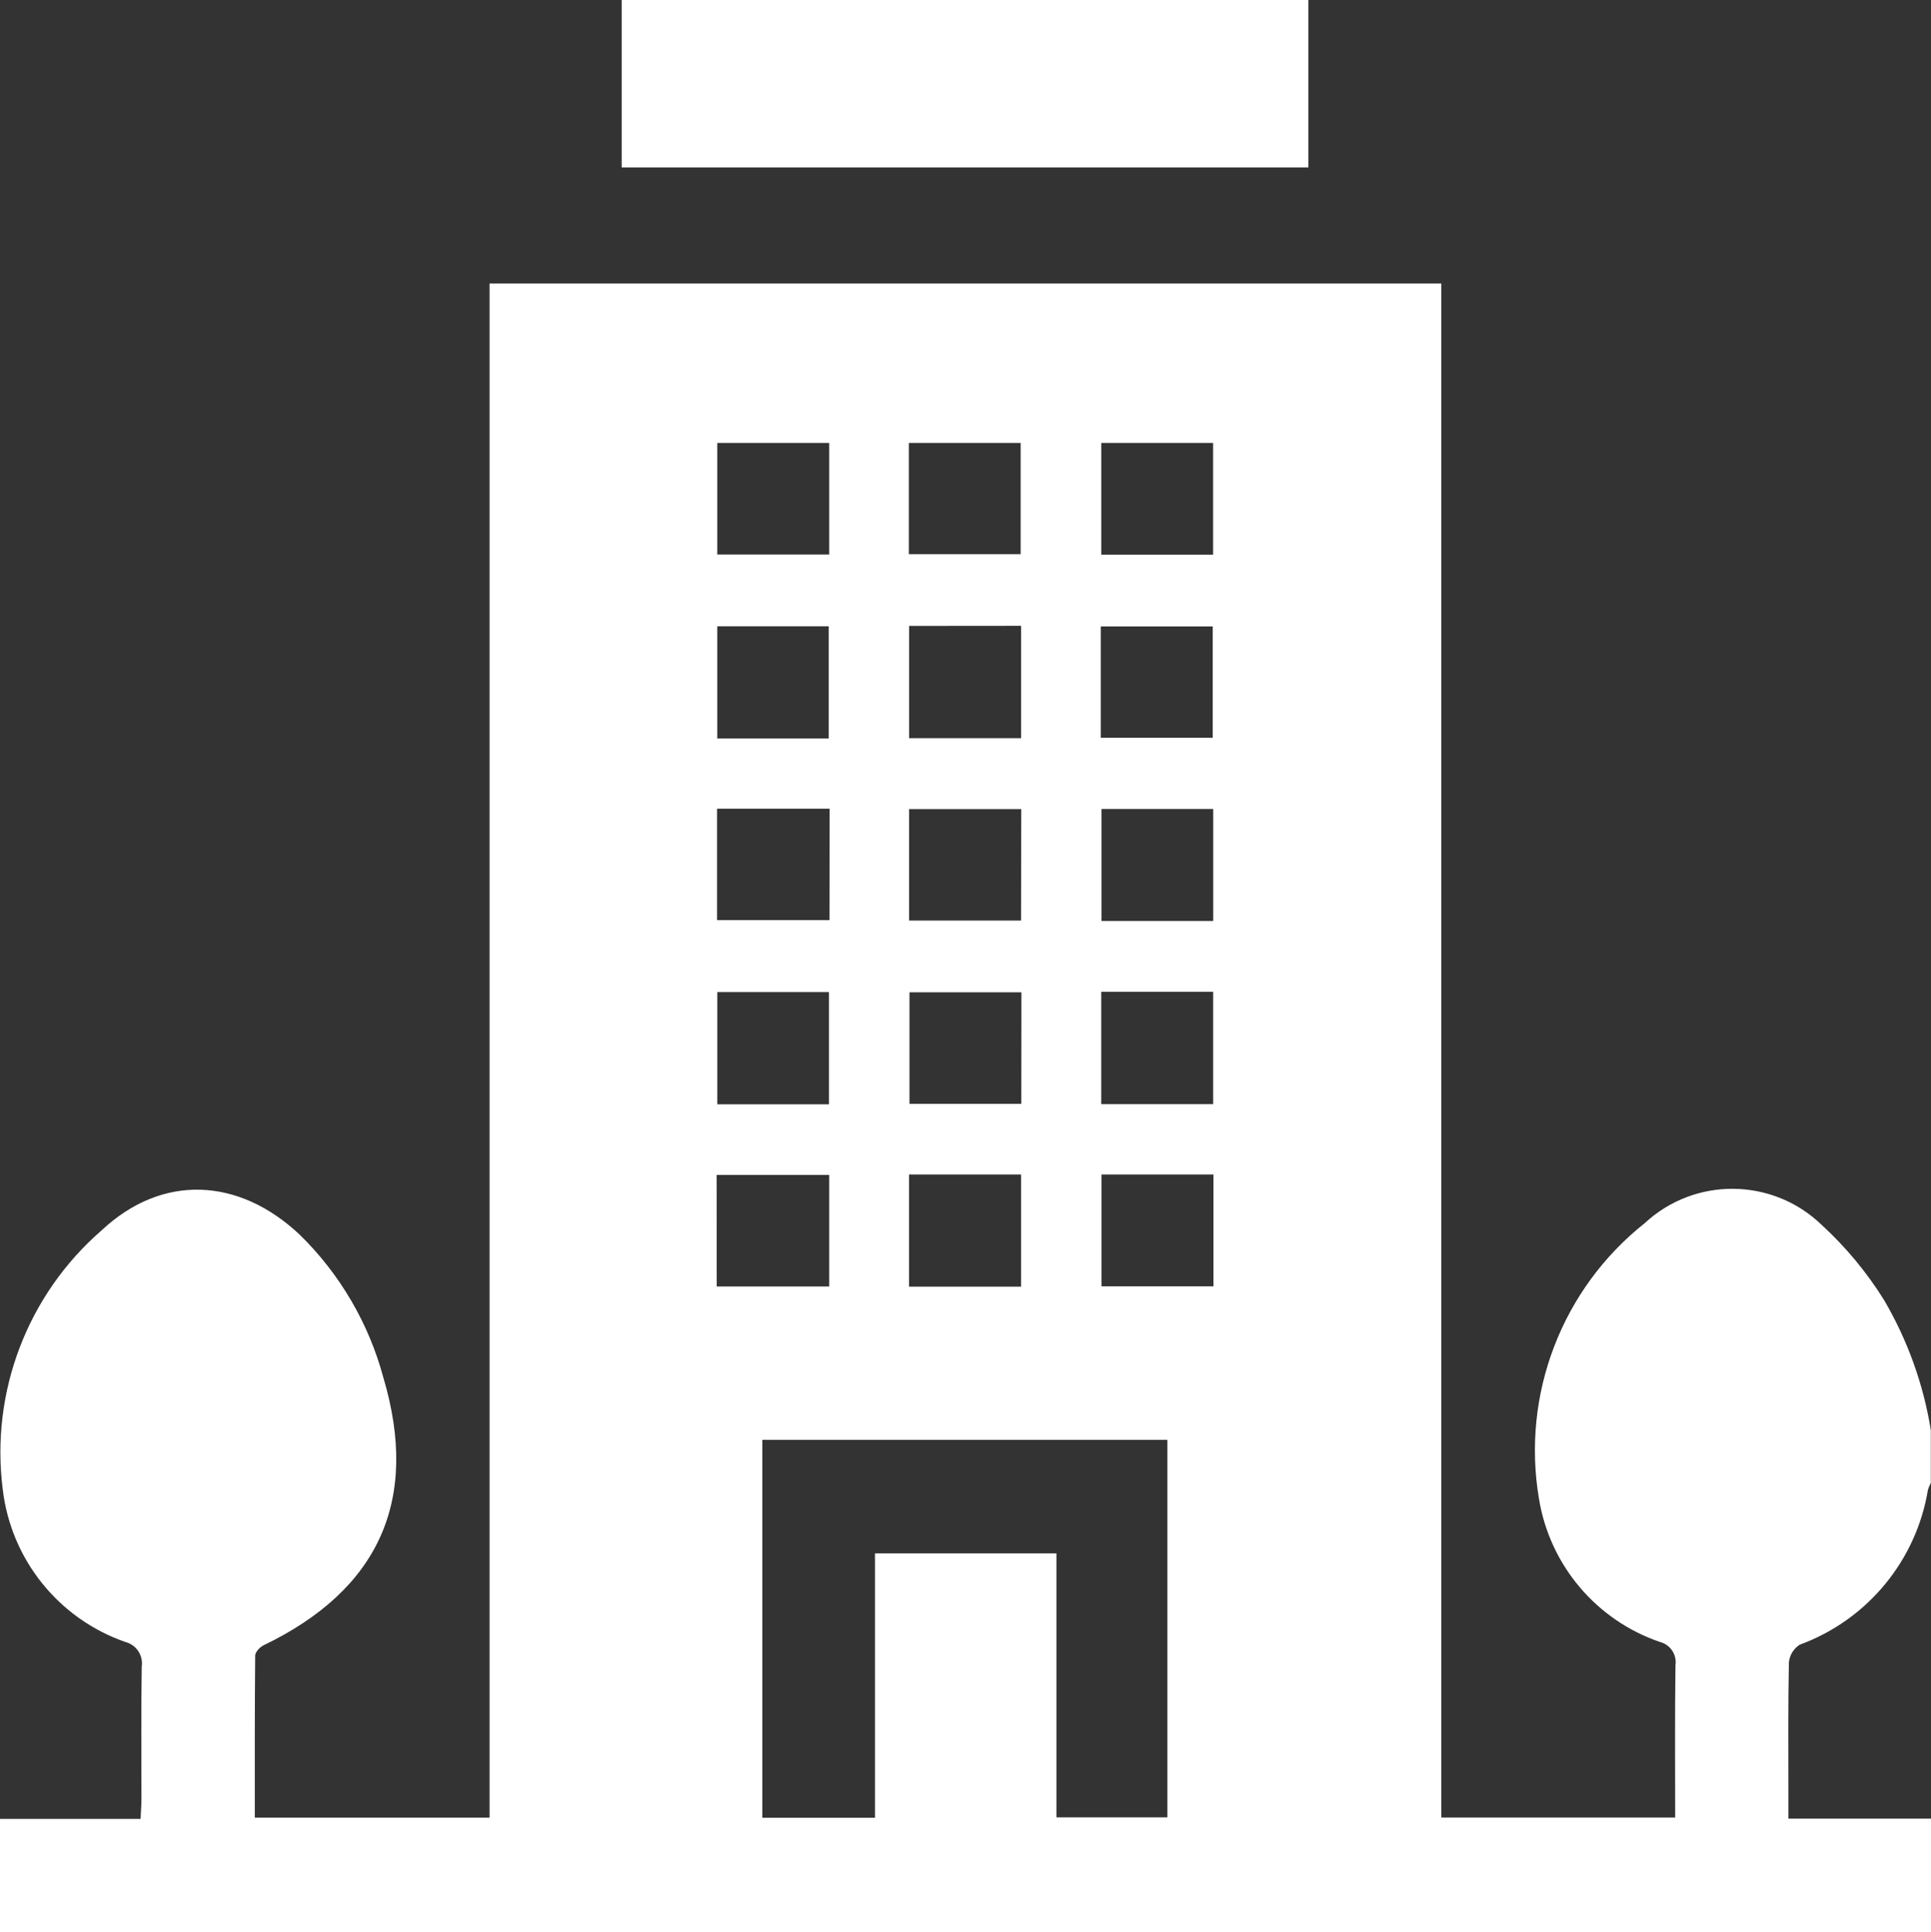
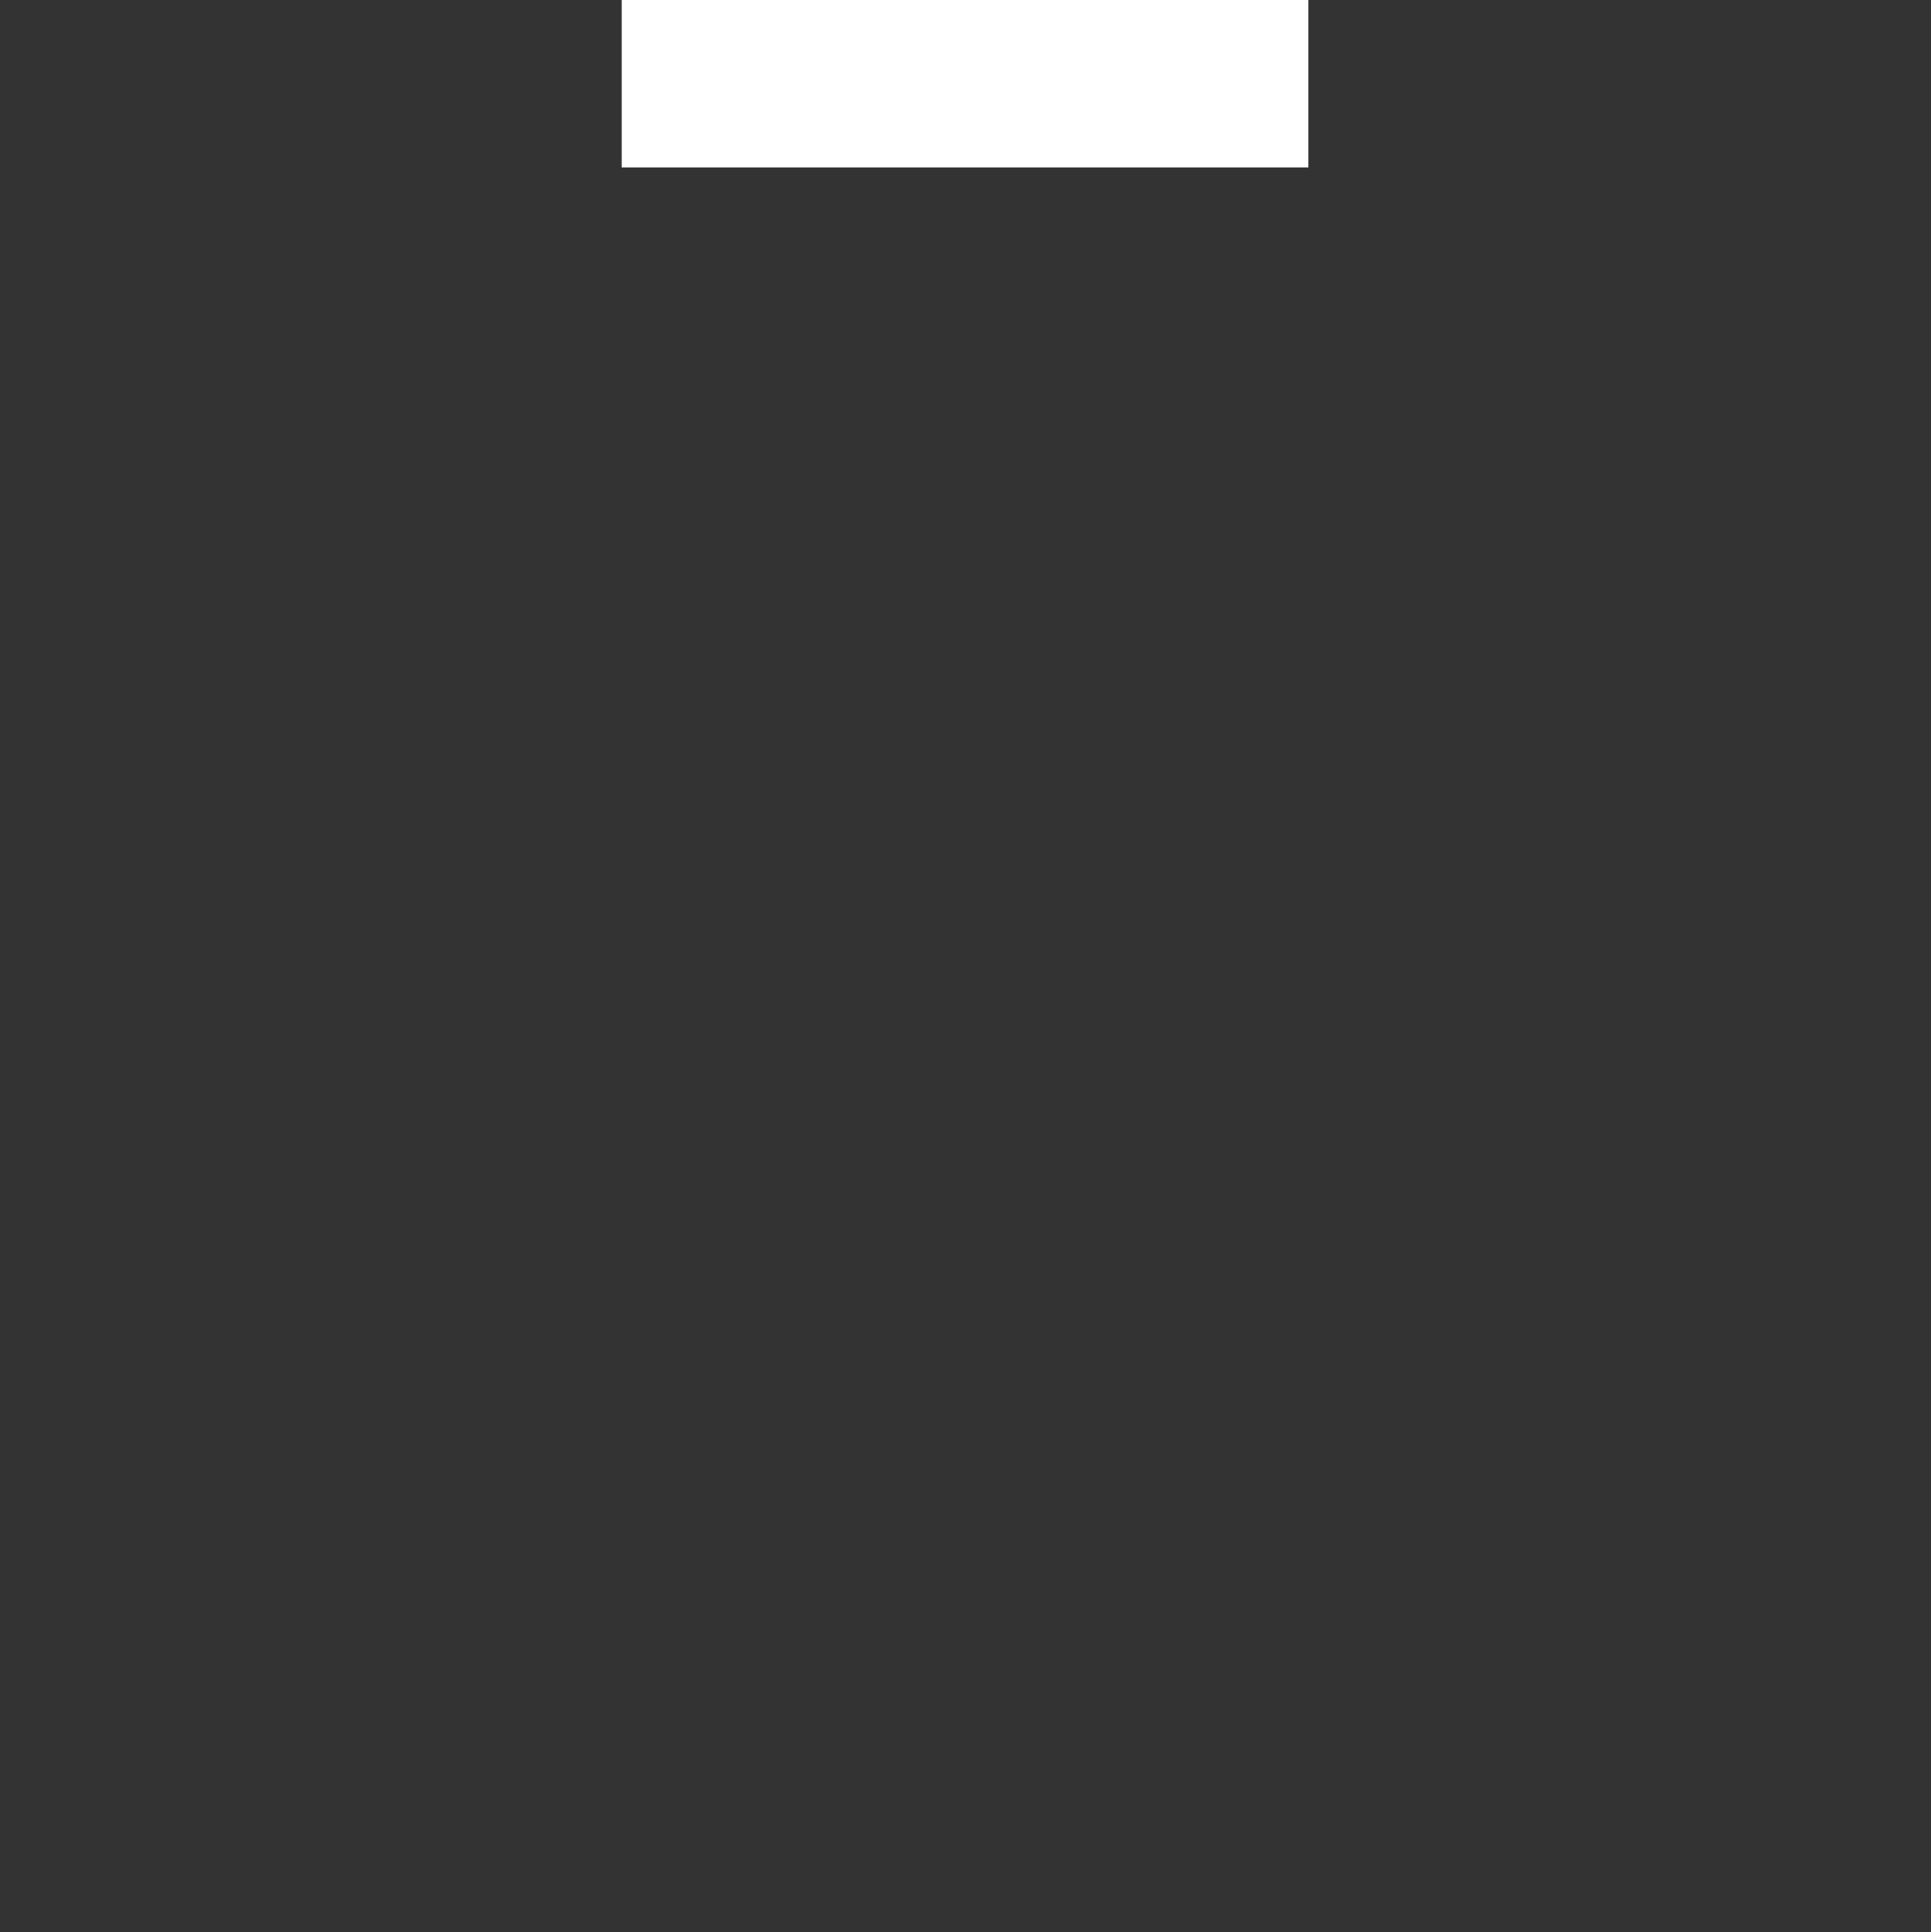
<svg xmlns="http://www.w3.org/2000/svg" id="Layer_1" width="76.921" height="76.957" viewBox="0 0 76.921 76.957">
  <rect x="0" y="0" width="76.921" height="76.957" fill="#333333" stroke="none" />
  <defs>
    <style>.cls-1{fill:#fff;}</style>
  </defs>
  <g id="Untitled-1-02">
-     <path id="Path_104" class="cls-1" d="M76.921,72.447v4.51H0v-4.51H5.599c.015-.316,.035-.56,.035-.805,0-1.752-.015-3.508,.012-5.259,.067-.446-.214-.87-.651-.982-2.656-.923-4.553-3.28-4.885-6.073-.496-3.883,.982-7.757,3.938-10.323,2.419-2.265,5.469-2.107,7.891,.173,1.603,1.567,2.754,3.537,3.335,5.702,1.444,4.873-.182,8.443-4.778,10.654-.146,.071-.331,.272-.331,.407-.02,2.146-.015,4.293-.015,6.455h9.351V11.29H57.415v61.102h9.315c0-2.06-.015-4.06,.012-6.065,.062-.422-.206-.823-.619-.927-2.535-.867-4.386-3.058-4.818-5.702-.703-4.153,.91-8.36,4.21-10.977,2-1.858,5.105-1.823,7.063,.079,.956,.878,1.788,1.882,2.474,2.983,.936,1.597,1.568,3.353,1.862,5.181v2.1c-.047,.087-.085,.178-.114,.272-.466,2.828-2.418,5.187-5.11,6.174-.244,.157-.403,.417-.43,.706-.035,1.725-.02,3.45-.02,5.175v1.046h5.674l.006,.01Zm-46.557-.044h4.49v-10.532h7.229v10.515h4.42v-15.037H30.367v15.054l-.004-.001Zm2.667-54.761h-4.459v4.443h4.459v-4.443Zm3.172,4.431h4.455v-4.431h-4.455v4.431Zm12.121-4.431h-4.455v4.449h4.455v-4.449Zm-15.313,11.771v-4.467h-4.439v4.467h4.439Zm3.204-4.482v4.471h4.459v-4.475l-4.459,.004Zm7.635,4.455h4.459v-4.435h-4.458l-.001,4.435Zm-10.804,2.825h-4.482v4.439h4.479l.004-4.439Zm7.635,.015h-4.467v4.439h4.459l.008-4.439Zm7.647,4.459v-4.462h-4.449v4.462h4.449Zm-15.306,7.3v-4.471h-4.449v4.471h4.449Zm7.667-4.462h-4.46v4.443h4.455l.004-4.443Zm3.178-.02v4.475h4.459v-4.475h-4.459Zm-15.318,11.739h4.482v-4.443h-4.484l.002,4.443Zm12.126-4.462h-4.464v4.467h4.462v-4.467h.002Zm7.663,0h-4.459v4.455h4.459v-4.455Z" />
    <path id="Path_105" class="cls-1" d="M52.117,0V6.668H24.764V0h27.353Z" />
  </g>
</svg>